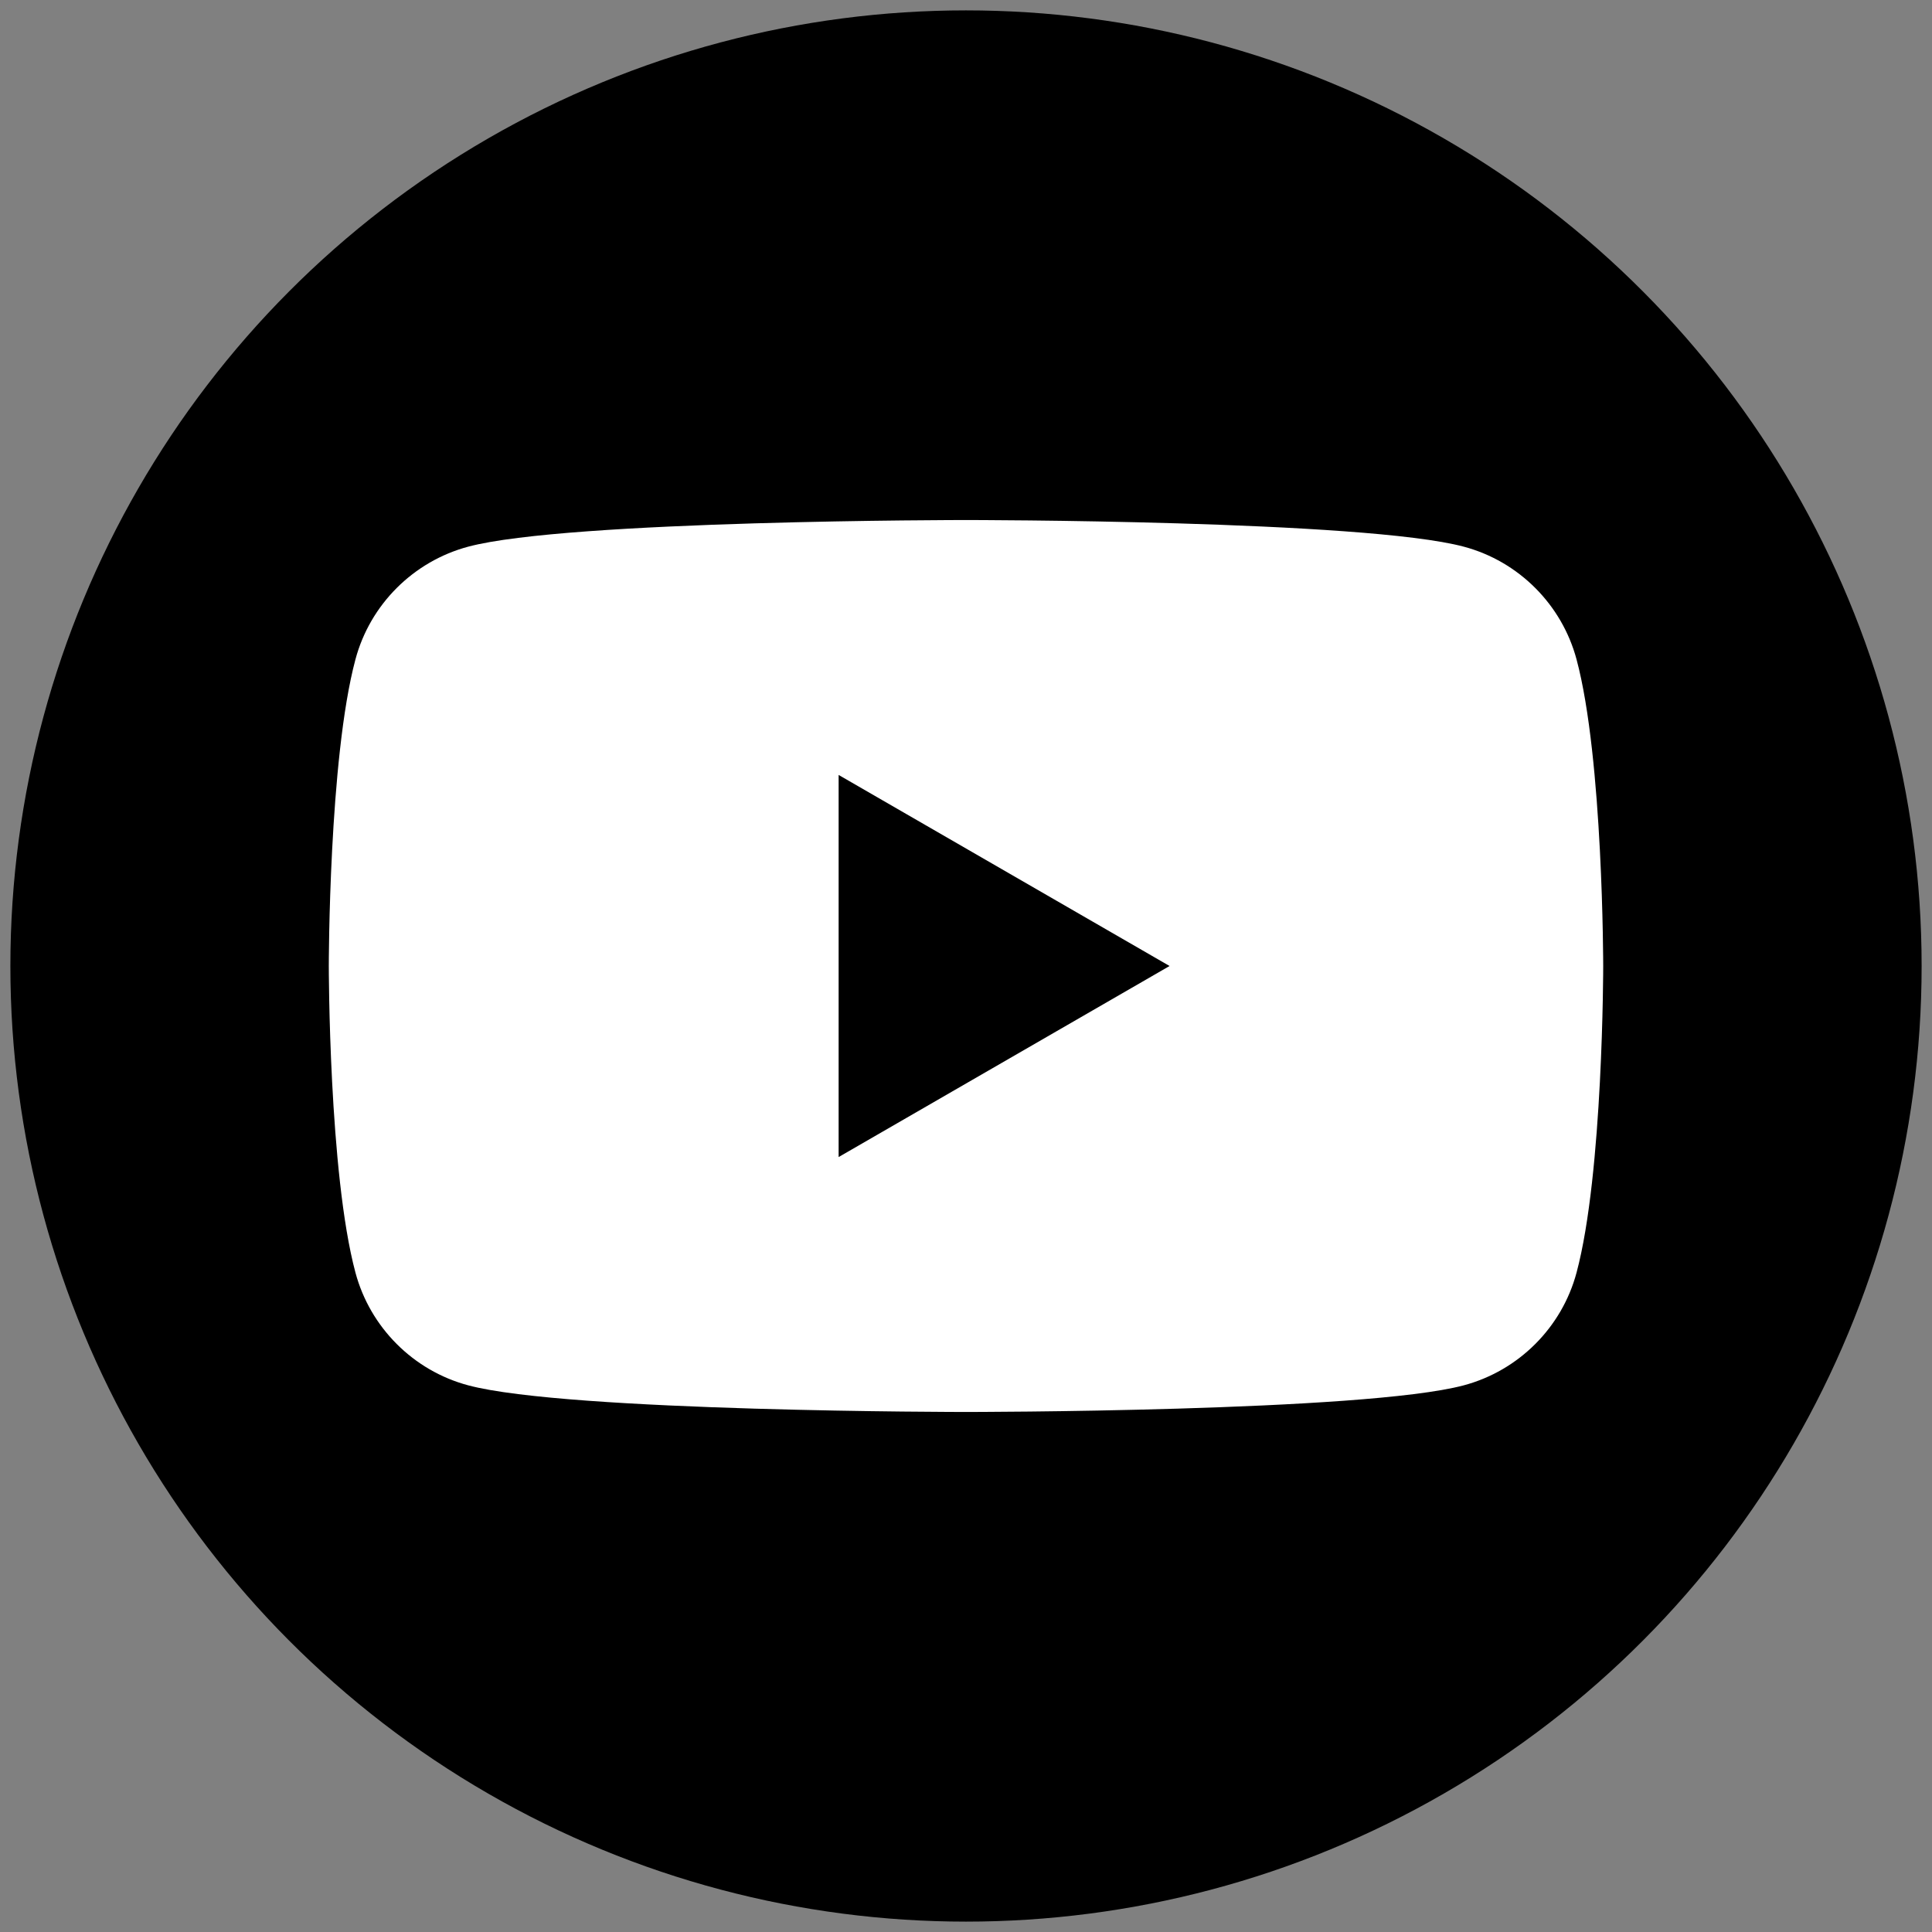
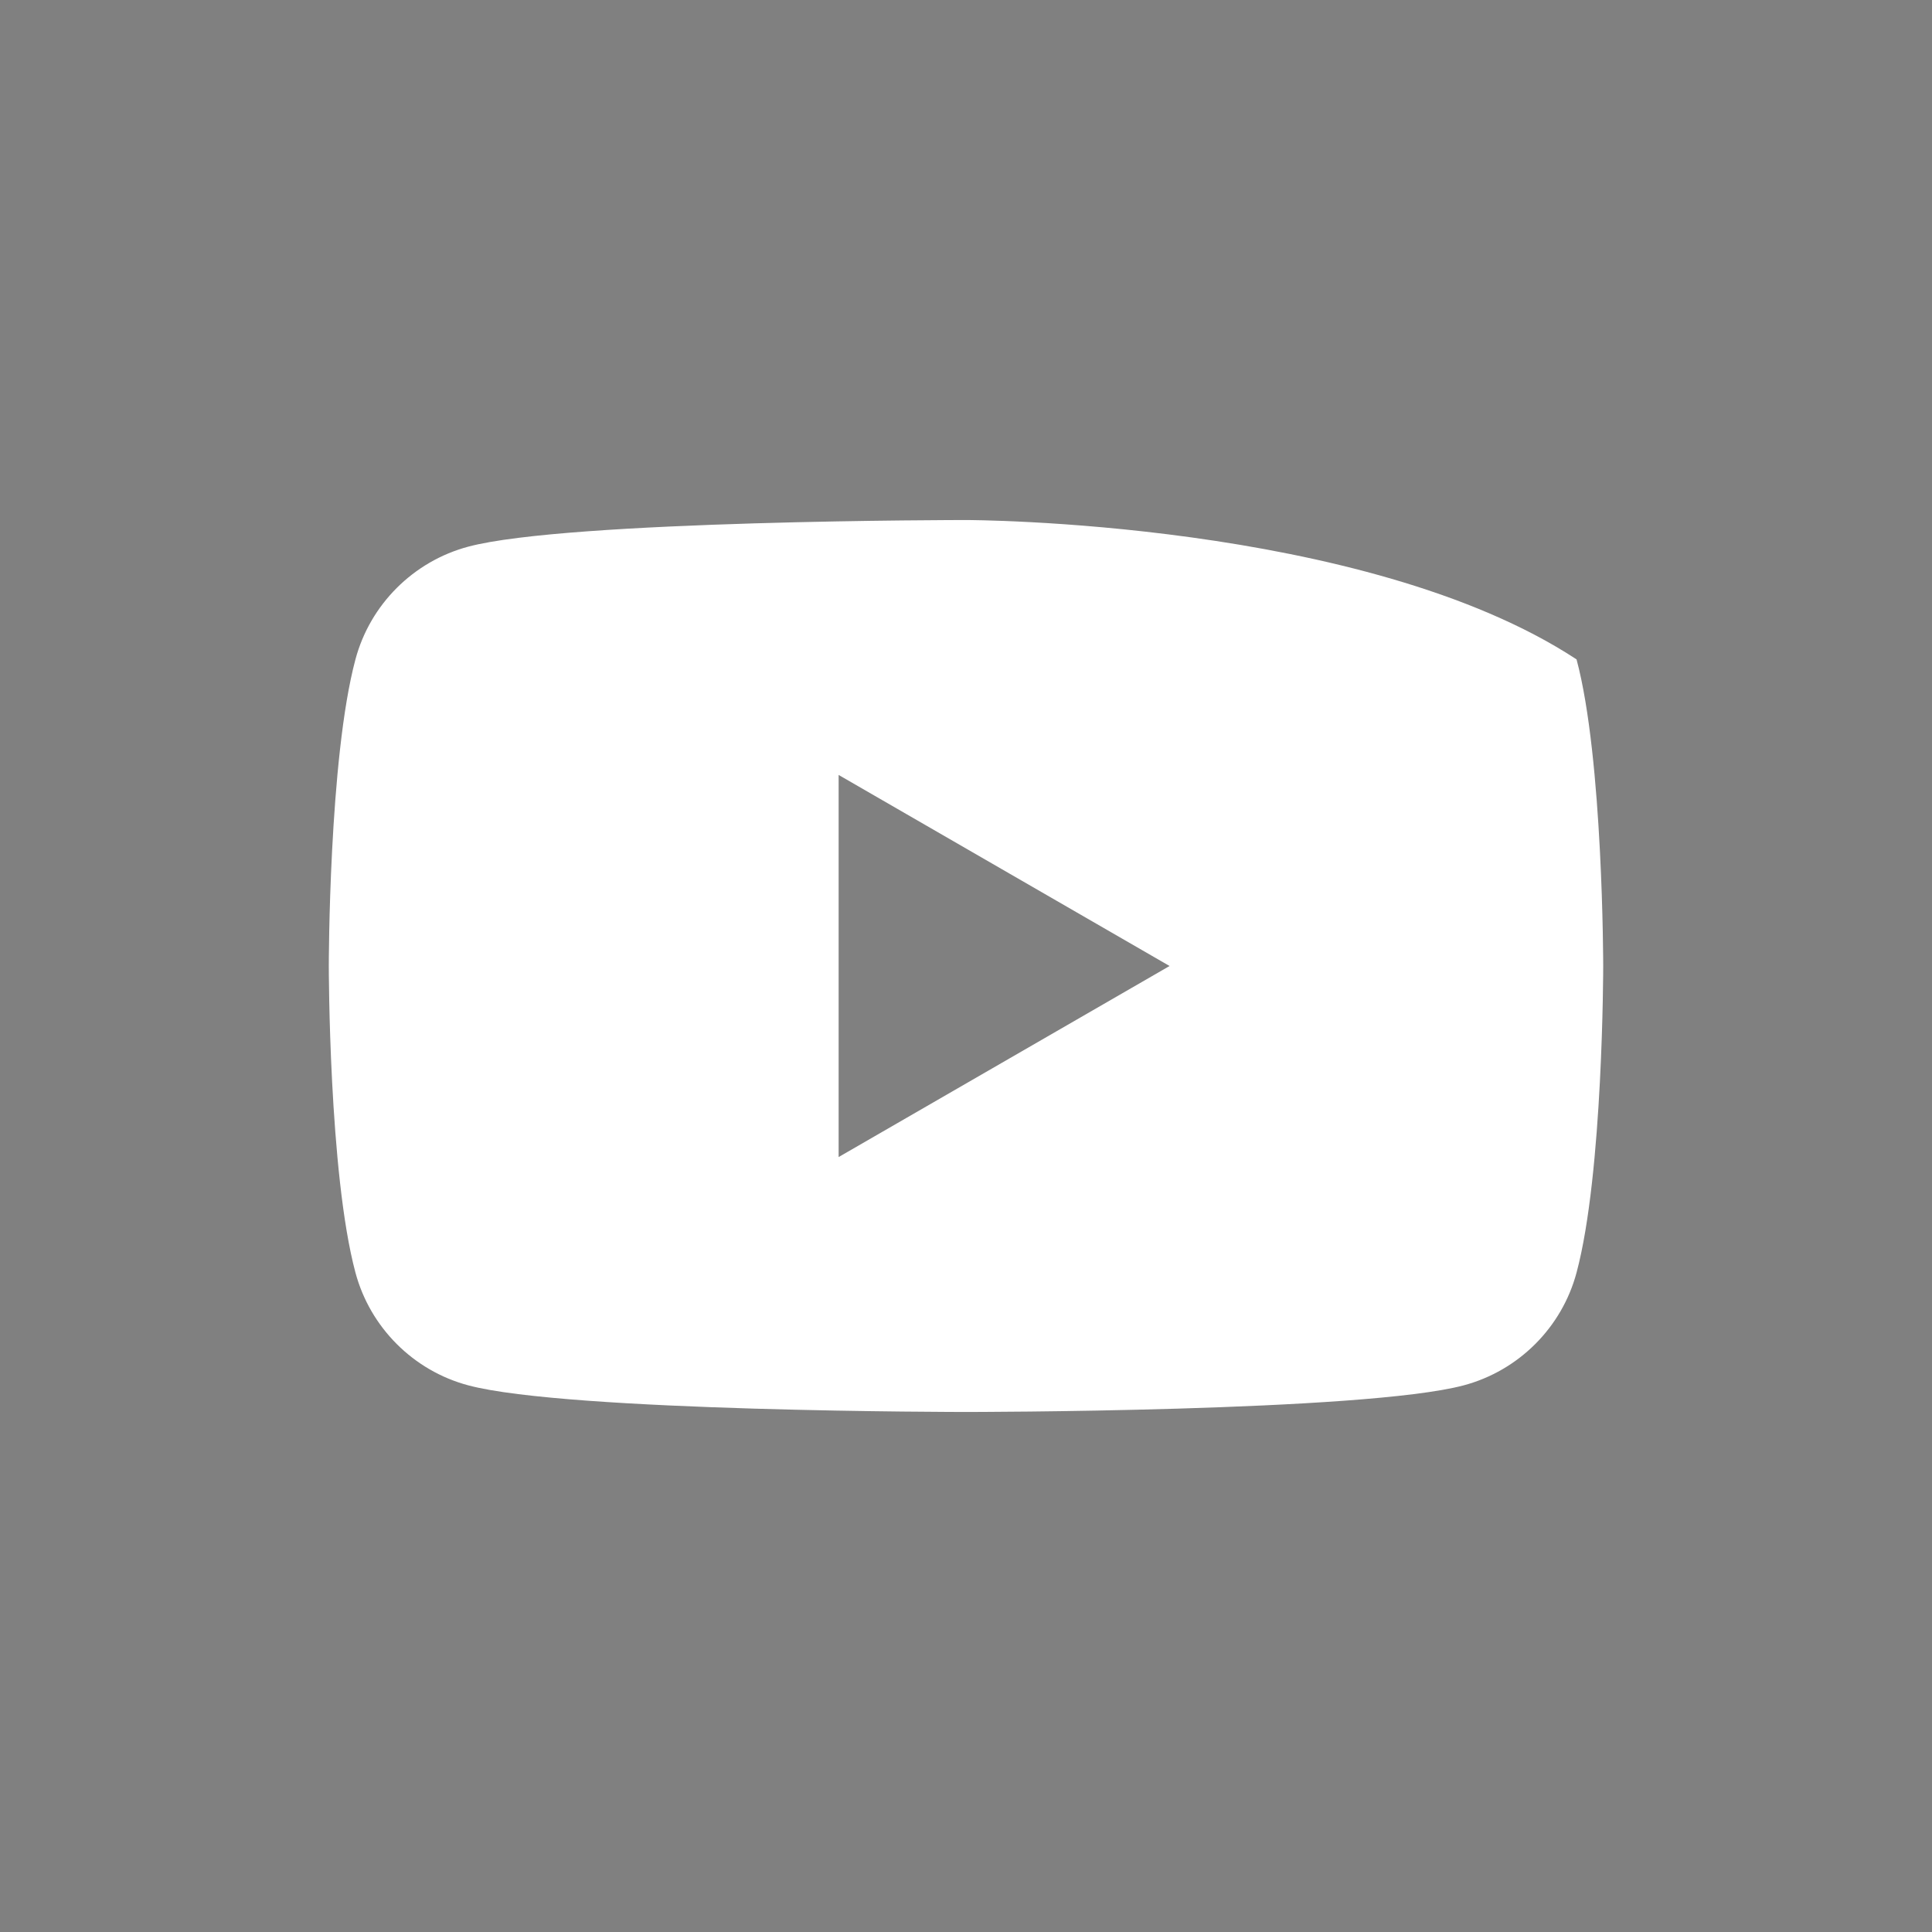
<svg xmlns="http://www.w3.org/2000/svg" version="1.1" id="Capa_1" x="0px" y="0px" viewBox="0 0 1080 1080" style="enable-background:new 0 0 1080 1080;" xml:space="preserve">
  <rect x="0" y="0" width="1080" height="1080" fill="#808080" stroke="none" />
  <style type="text/css">
	.st0{fill:#FFFFFF;}
	.st1{fill-rule:evenodd;clip-rule:evenodd;fill:#FFFFFF;}
</style>
  <g>
-     <circle cx="540" cy="540" r="534.2" />
-     <path class="st0" d="M881.3,368.6c-8.2-30.6-32.3-54.8-63-63C762.7,290.7,540,290.7,540,290.7s-222.7,0-278.3,14.9   c-30.6,8.2-54.8,32.3-63,63C183.8,424.1,183.8,540,183.8,540s0,115.9,14.9,171.4c8.2,30.6,32.3,54.8,63,63   c55.5,14.9,278.3,14.9,278.3,14.9s222.7,0,278.3-14.9c30.6-8.2,54.8-32.3,63-63c14.9-55.5,14.9-171.4,14.9-171.4   S896.2,424.1,881.3,368.6z M468.8,646.8V433.2L653.8,540L468.8,646.8z" />
+     <path class="st0" d="M881.3,368.6C762.7,290.7,540,290.7,540,290.7s-222.7,0-278.3,14.9   c-30.6,8.2-54.8,32.3-63,63C183.8,424.1,183.8,540,183.8,540s0,115.9,14.9,171.4c8.2,30.6,32.3,54.8,63,63   c55.5,14.9,278.3,14.9,278.3,14.9s222.7,0,278.3-14.9c30.6-8.2,54.8-32.3,63-63c14.9-55.5,14.9-171.4,14.9-171.4   S896.2,424.1,881.3,368.6z M468.8,646.8V433.2L653.8,540L468.8,646.8z" />
  </g>
</svg>